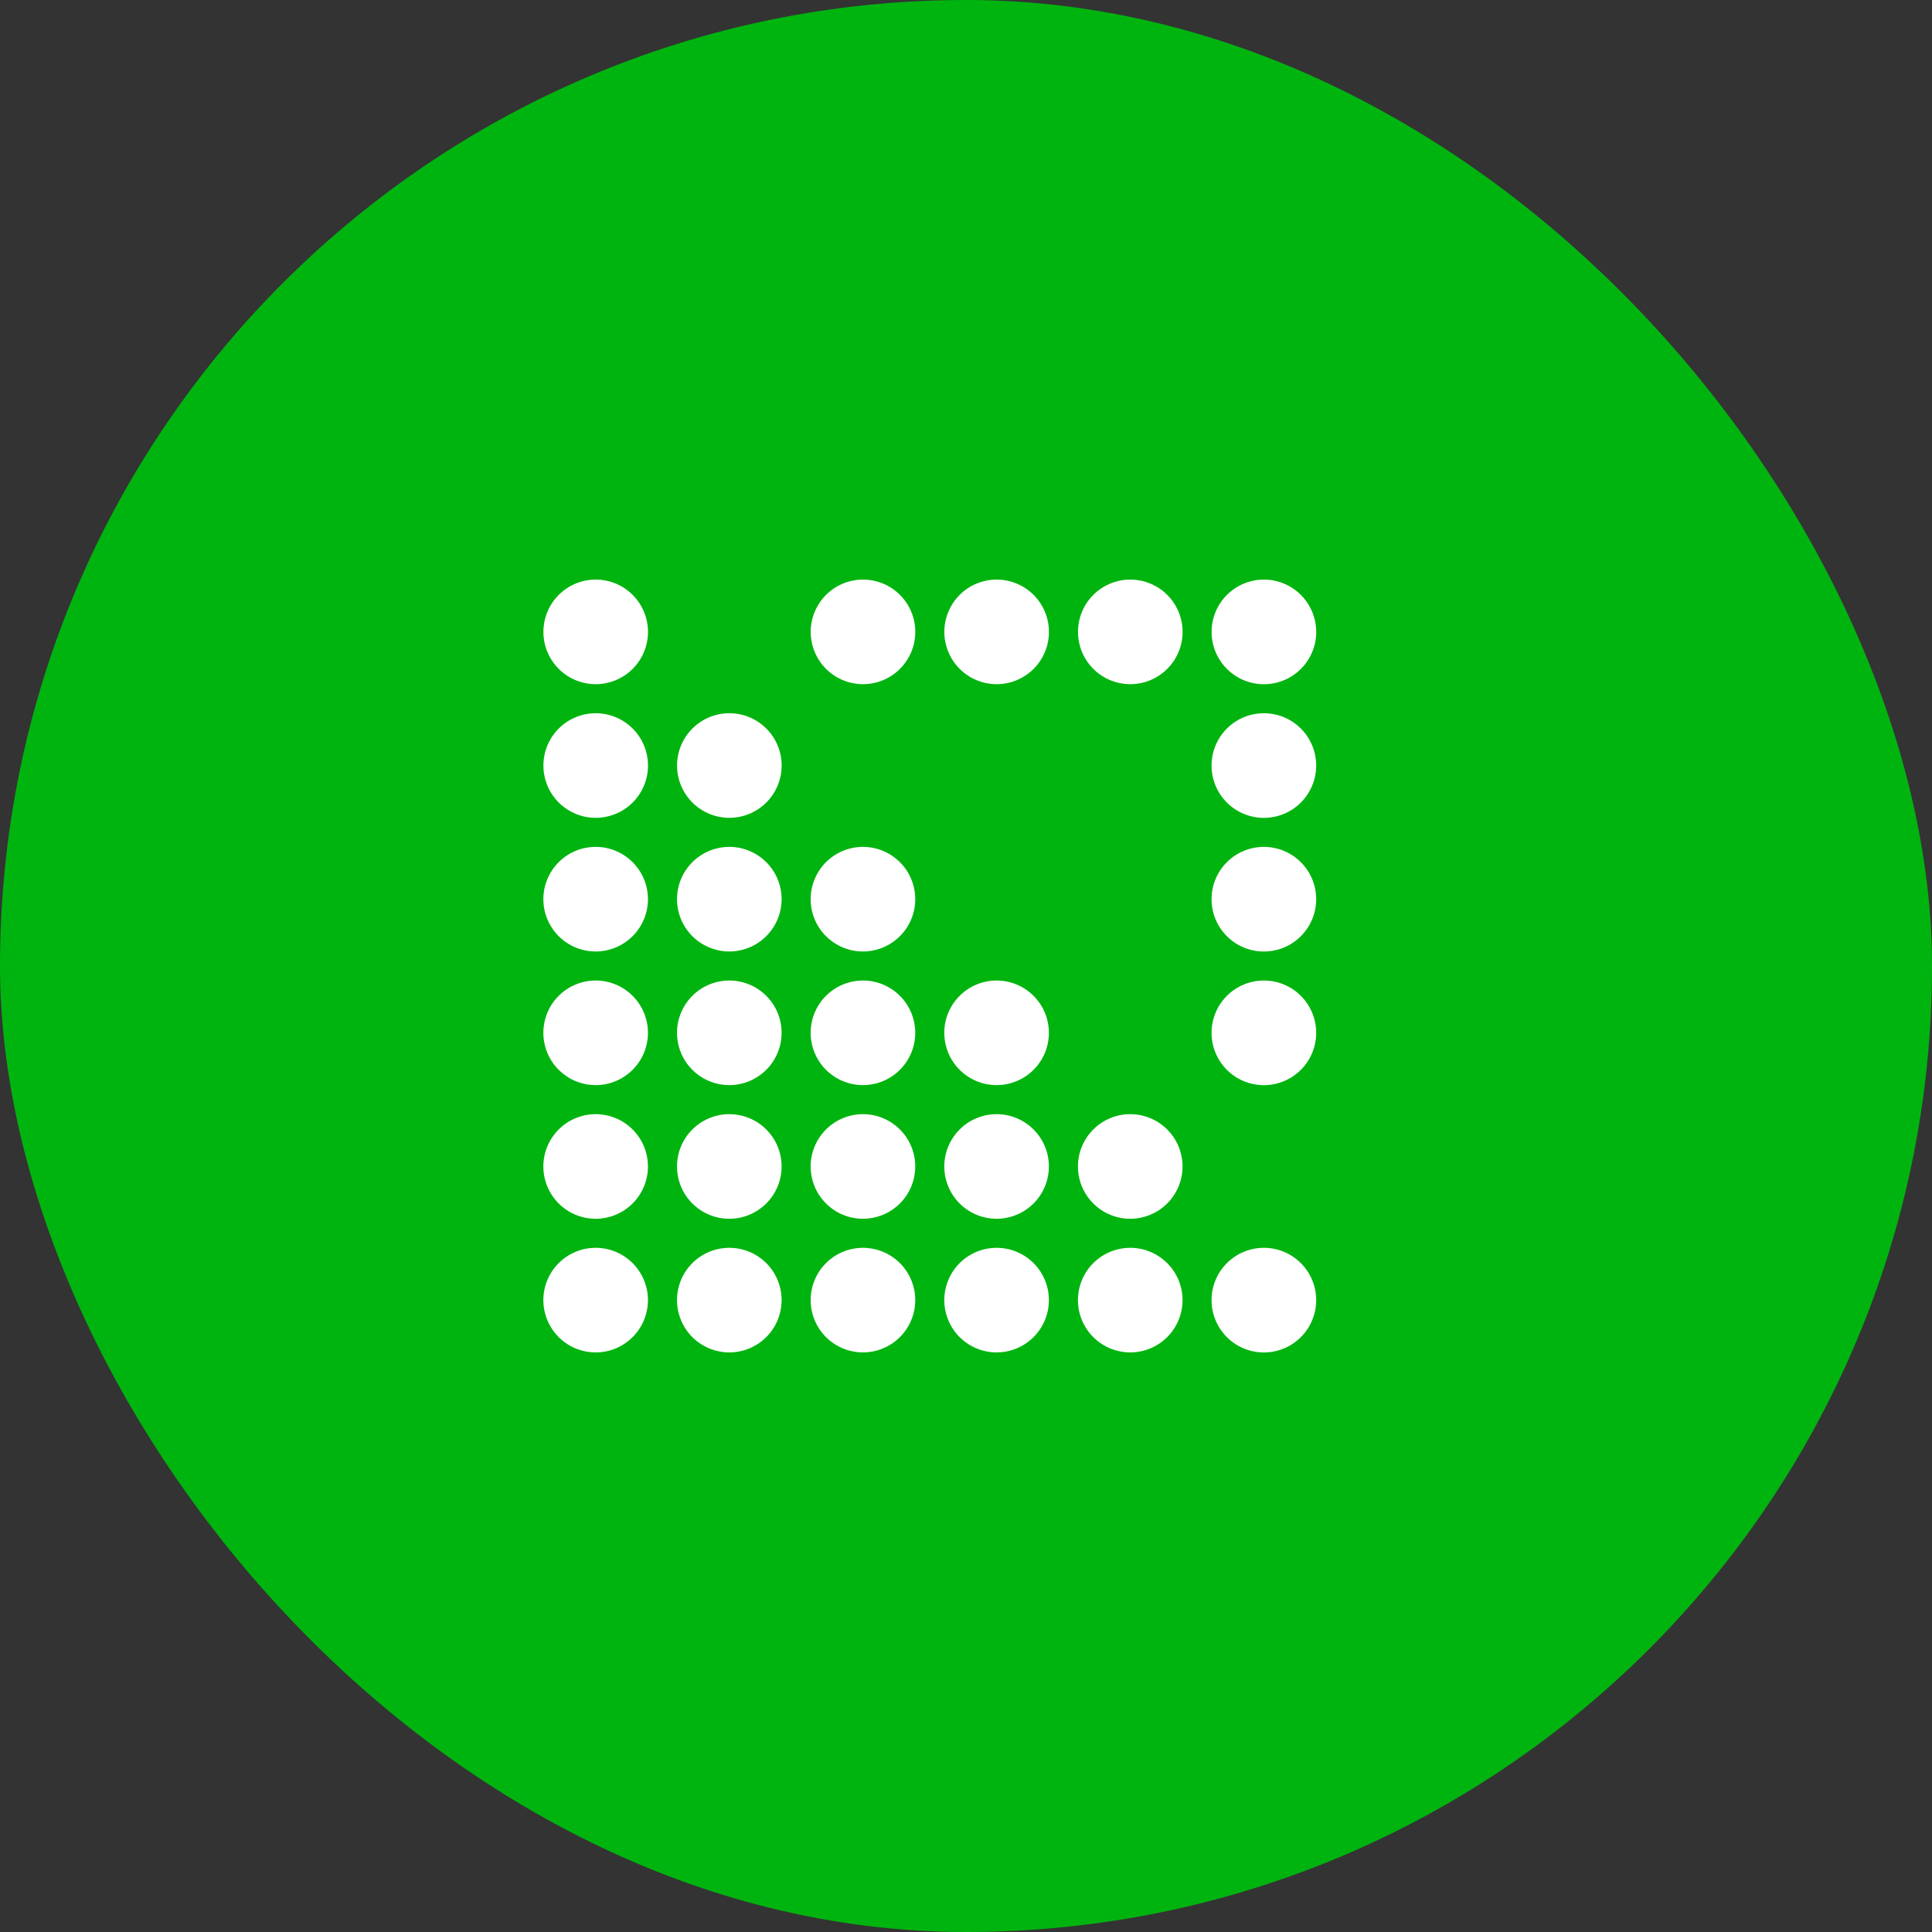
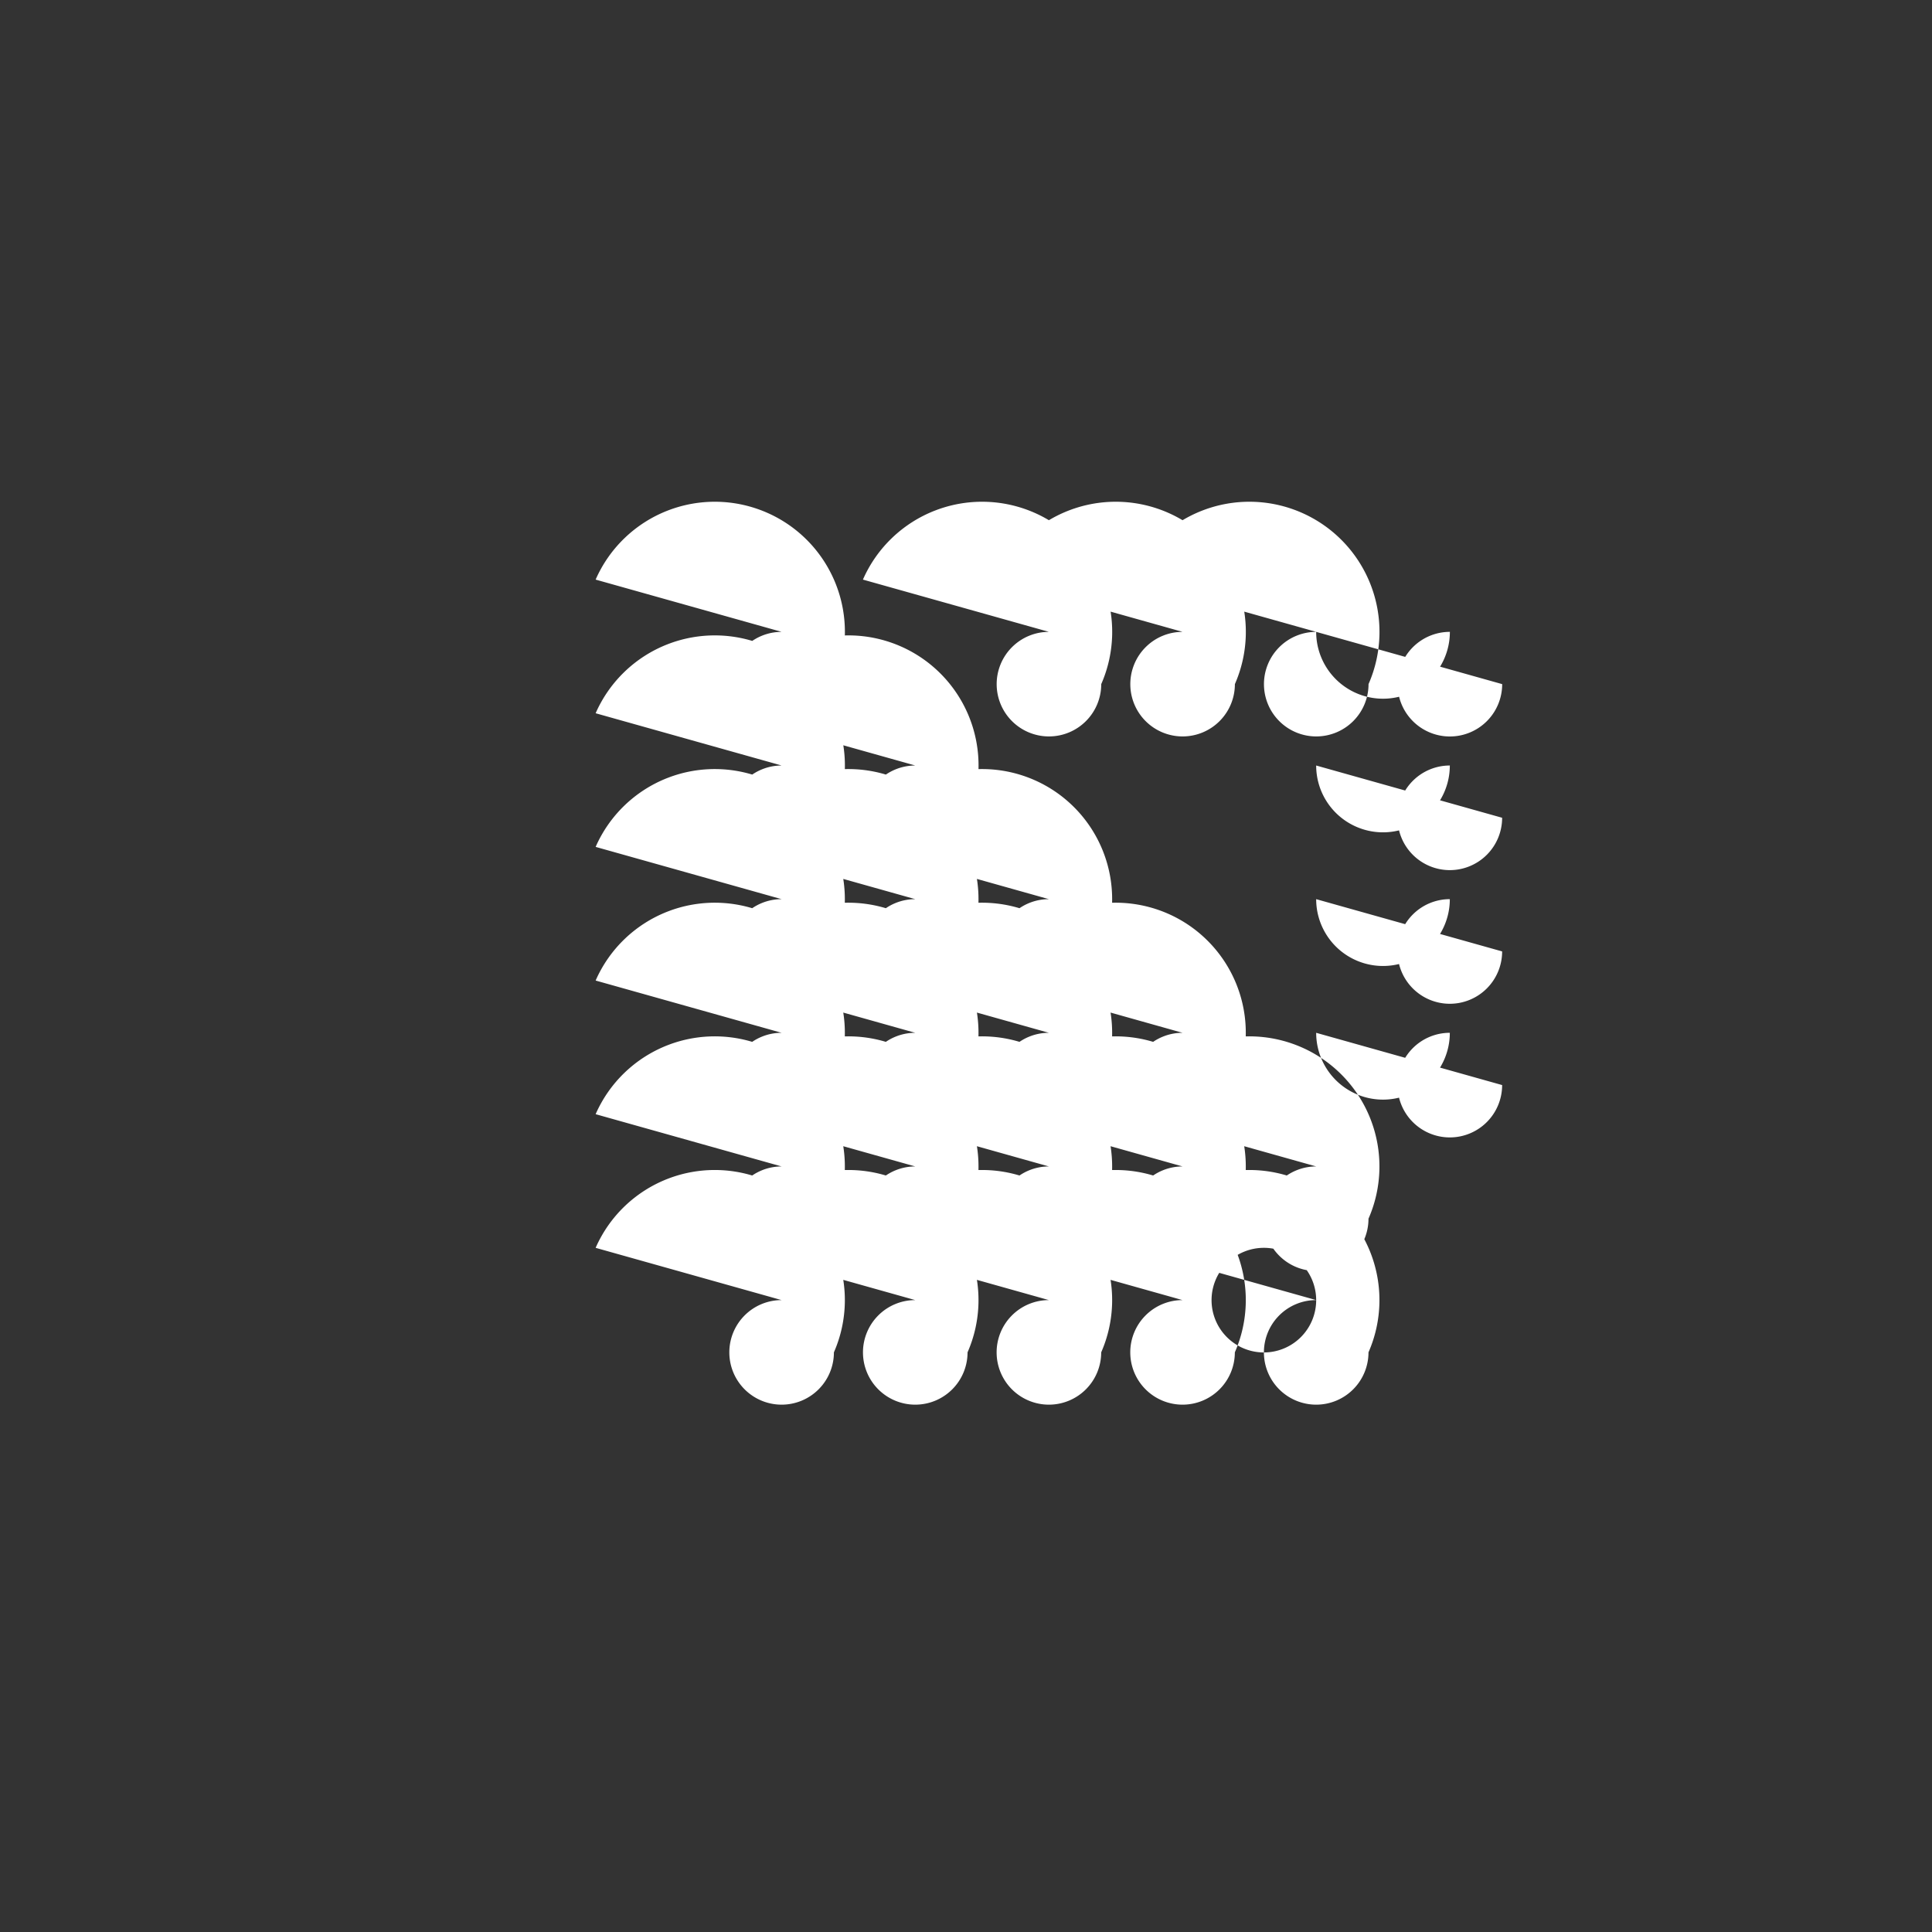
<svg xmlns="http://www.w3.org/2000/svg" id="Grün_Icon" data-name="Grün Icon" width="80" height="80" viewBox="0 0 80 80">
  <rect x="0" y="0" width="80" height="80" fill="#333333" stroke="none" />
-   <rect id="Rechteck_1611" data-name="Rechteck 1611" width="80" height="80" rx="40" fill="#00b40f" />
-   <path id="Pfad_597198" data-name="Pfad 597198" d="M254.46,198.711a2.166,2.166,0,1,1-2.166-2.164A2.165,2.165,0,0,1,254.46,198.711Zm-7.7-2.164a2.165,2.165,0,1,0,2.166,2.164A2.165,2.165,0,0,0,246.76,196.547Zm-5.534,0a2.165,2.165,0,1,0,2.166,2.164A2.165,2.165,0,0,0,241.226,196.547Zm-5.534,0a2.165,2.165,0,1,0,2.166,2.164A2.165,2.165,0,0,0,235.692,196.547Zm-5.534,0a2.165,2.165,0,1,0,2.166,2.164A2.164,2.164,0,0,0,230.158,196.547Zm-5.534,0a2.165,2.165,0,1,0,2.166,2.164A2.165,2.165,0,0,0,224.624,196.547Zm22.136-5.534a2.165,2.165,0,1,0,2.166,2.164A2.165,2.165,0,0,0,246.76,191.013Zm-5.534,0a2.165,2.165,0,1,0,2.166,2.164A2.165,2.165,0,0,0,241.226,191.013Zm-5.534,0a2.165,2.165,0,1,0,2.166,2.164A2.165,2.165,0,0,0,235.692,191.013Zm-5.534,0a2.165,2.165,0,1,0,2.166,2.164A2.165,2.165,0,0,0,230.158,191.013Zm-5.534,0a2.165,2.165,0,1,0,2.166,2.164A2.165,2.165,0,0,0,224.624,191.013Zm29.836-3.37a2.166,2.166,0,1,1-2.166-2.164A2.165,2.165,0,0,1,254.46,187.643Zm-13.234-2.164a2.165,2.165,0,1,0,2.166,2.164A2.165,2.165,0,0,0,241.226,185.479Zm-5.534,0a2.165,2.165,0,1,0,2.166,2.164A2.165,2.165,0,0,0,235.692,185.479Zm-5.534,0a2.165,2.165,0,1,0,2.166,2.164A2.164,2.164,0,0,0,230.158,185.479Zm-5.534,0a2.165,2.165,0,1,0,2.166,2.164A2.165,2.165,0,0,0,224.624,185.479Zm29.836-3.37a2.166,2.166,0,1,1-2.166-2.164A2.165,2.165,0,0,1,254.46,182.109Zm-18.768-2.164a2.165,2.165,0,1,0,2.166,2.164A2.165,2.165,0,0,0,235.692,179.945Zm-5.534,0a2.165,2.165,0,1,0,2.166,2.164A2.164,2.164,0,0,0,230.158,179.945Zm-5.534,0a2.165,2.165,0,1,0,2.166,2.164A2.164,2.164,0,0,0,224.624,179.945Zm29.836-3.37a2.166,2.166,0,1,1-2.166-2.164A2.165,2.165,0,0,1,254.46,176.575Zm-24.3-2.164a2.165,2.165,0,1,0,2.166,2.164A2.164,2.164,0,0,0,230.158,174.411Zm-5.534,0a2.165,2.165,0,1,0,2.166,2.164A2.165,2.165,0,0,0,224.624,174.411Zm29.836-3.37a2.166,2.166,0,1,1-2.166-2.164A2.165,2.165,0,0,1,254.46,171.041Zm-7.7-2.164a2.165,2.165,0,1,0,2.166,2.164A2.165,2.165,0,0,0,246.76,168.877Zm-5.534,0a2.165,2.165,0,1,0,2.166,2.164A2.165,2.165,0,0,0,241.226,168.877Zm-5.534,0a2.165,2.165,0,1,0,2.166,2.164A2.165,2.165,0,0,0,235.692,168.877Zm-11.068,0a2.165,2.165,0,1,0,2.166,2.164A2.165,2.165,0,0,0,224.624,168.877Z" transform="translate(-199.96 -144.877)" fill="#fff" />
+   <path id="Pfad_597198" data-name="Pfad 597198" d="M254.46,198.711a2.166,2.166,0,1,1-2.166-2.164A2.165,2.165,0,0,1,254.46,198.711Za2.165,2.165,0,1,0,2.166,2.164A2.165,2.165,0,0,0,246.76,196.547Zm-5.534,0a2.165,2.165,0,1,0,2.166,2.164A2.165,2.165,0,0,0,241.226,196.547Zm-5.534,0a2.165,2.165,0,1,0,2.166,2.164A2.165,2.165,0,0,0,235.692,196.547Zm-5.534,0a2.165,2.165,0,1,0,2.166,2.164A2.164,2.164,0,0,0,230.158,196.547Zm-5.534,0a2.165,2.165,0,1,0,2.166,2.164A2.165,2.165,0,0,0,224.624,196.547Zm22.136-5.534a2.165,2.165,0,1,0,2.166,2.164A2.165,2.165,0,0,0,246.76,191.013Zm-5.534,0a2.165,2.165,0,1,0,2.166,2.164A2.165,2.165,0,0,0,241.226,191.013Zm-5.534,0a2.165,2.165,0,1,0,2.166,2.164A2.165,2.165,0,0,0,235.692,191.013Zm-5.534,0a2.165,2.165,0,1,0,2.166,2.164A2.165,2.165,0,0,0,230.158,191.013Zm-5.534,0a2.165,2.165,0,1,0,2.166,2.164A2.165,2.165,0,0,0,224.624,191.013Zm29.836-3.37a2.166,2.166,0,1,1-2.166-2.164A2.165,2.165,0,0,1,254.46,187.643Zm-13.234-2.164a2.165,2.165,0,1,0,2.166,2.164A2.165,2.165,0,0,0,241.226,185.479Zm-5.534,0a2.165,2.165,0,1,0,2.166,2.164A2.165,2.165,0,0,0,235.692,185.479Zm-5.534,0a2.165,2.165,0,1,0,2.166,2.164A2.164,2.164,0,0,0,230.158,185.479Zm-5.534,0a2.165,2.165,0,1,0,2.166,2.164A2.165,2.165,0,0,0,224.624,185.479Zm29.836-3.37a2.166,2.166,0,1,1-2.166-2.164A2.165,2.165,0,0,1,254.46,182.109Zm-18.768-2.164a2.165,2.165,0,1,0,2.166,2.164A2.165,2.165,0,0,0,235.692,179.945Zm-5.534,0a2.165,2.165,0,1,0,2.166,2.164A2.164,2.164,0,0,0,230.158,179.945Zm-5.534,0a2.165,2.165,0,1,0,2.166,2.164A2.164,2.164,0,0,0,224.624,179.945Zm29.836-3.37a2.166,2.166,0,1,1-2.166-2.164A2.165,2.165,0,0,1,254.46,176.575Zm-24.3-2.164a2.165,2.165,0,1,0,2.166,2.164A2.164,2.164,0,0,0,230.158,174.411Zm-5.534,0a2.165,2.165,0,1,0,2.166,2.164A2.165,2.165,0,0,0,224.624,174.411Zm29.836-3.37a2.166,2.166,0,1,1-2.166-2.164A2.165,2.165,0,0,1,254.46,171.041Zm-7.7-2.164a2.165,2.165,0,1,0,2.166,2.164A2.165,2.165,0,0,0,246.76,168.877Zm-5.534,0a2.165,2.165,0,1,0,2.166,2.164A2.165,2.165,0,0,0,241.226,168.877Zm-5.534,0a2.165,2.165,0,1,0,2.166,2.164A2.165,2.165,0,0,0,235.692,168.877Zm-11.068,0a2.165,2.165,0,1,0,2.166,2.164A2.165,2.165,0,0,0,224.624,168.877Z" transform="translate(-199.96 -144.877)" fill="#fff" />
</svg>